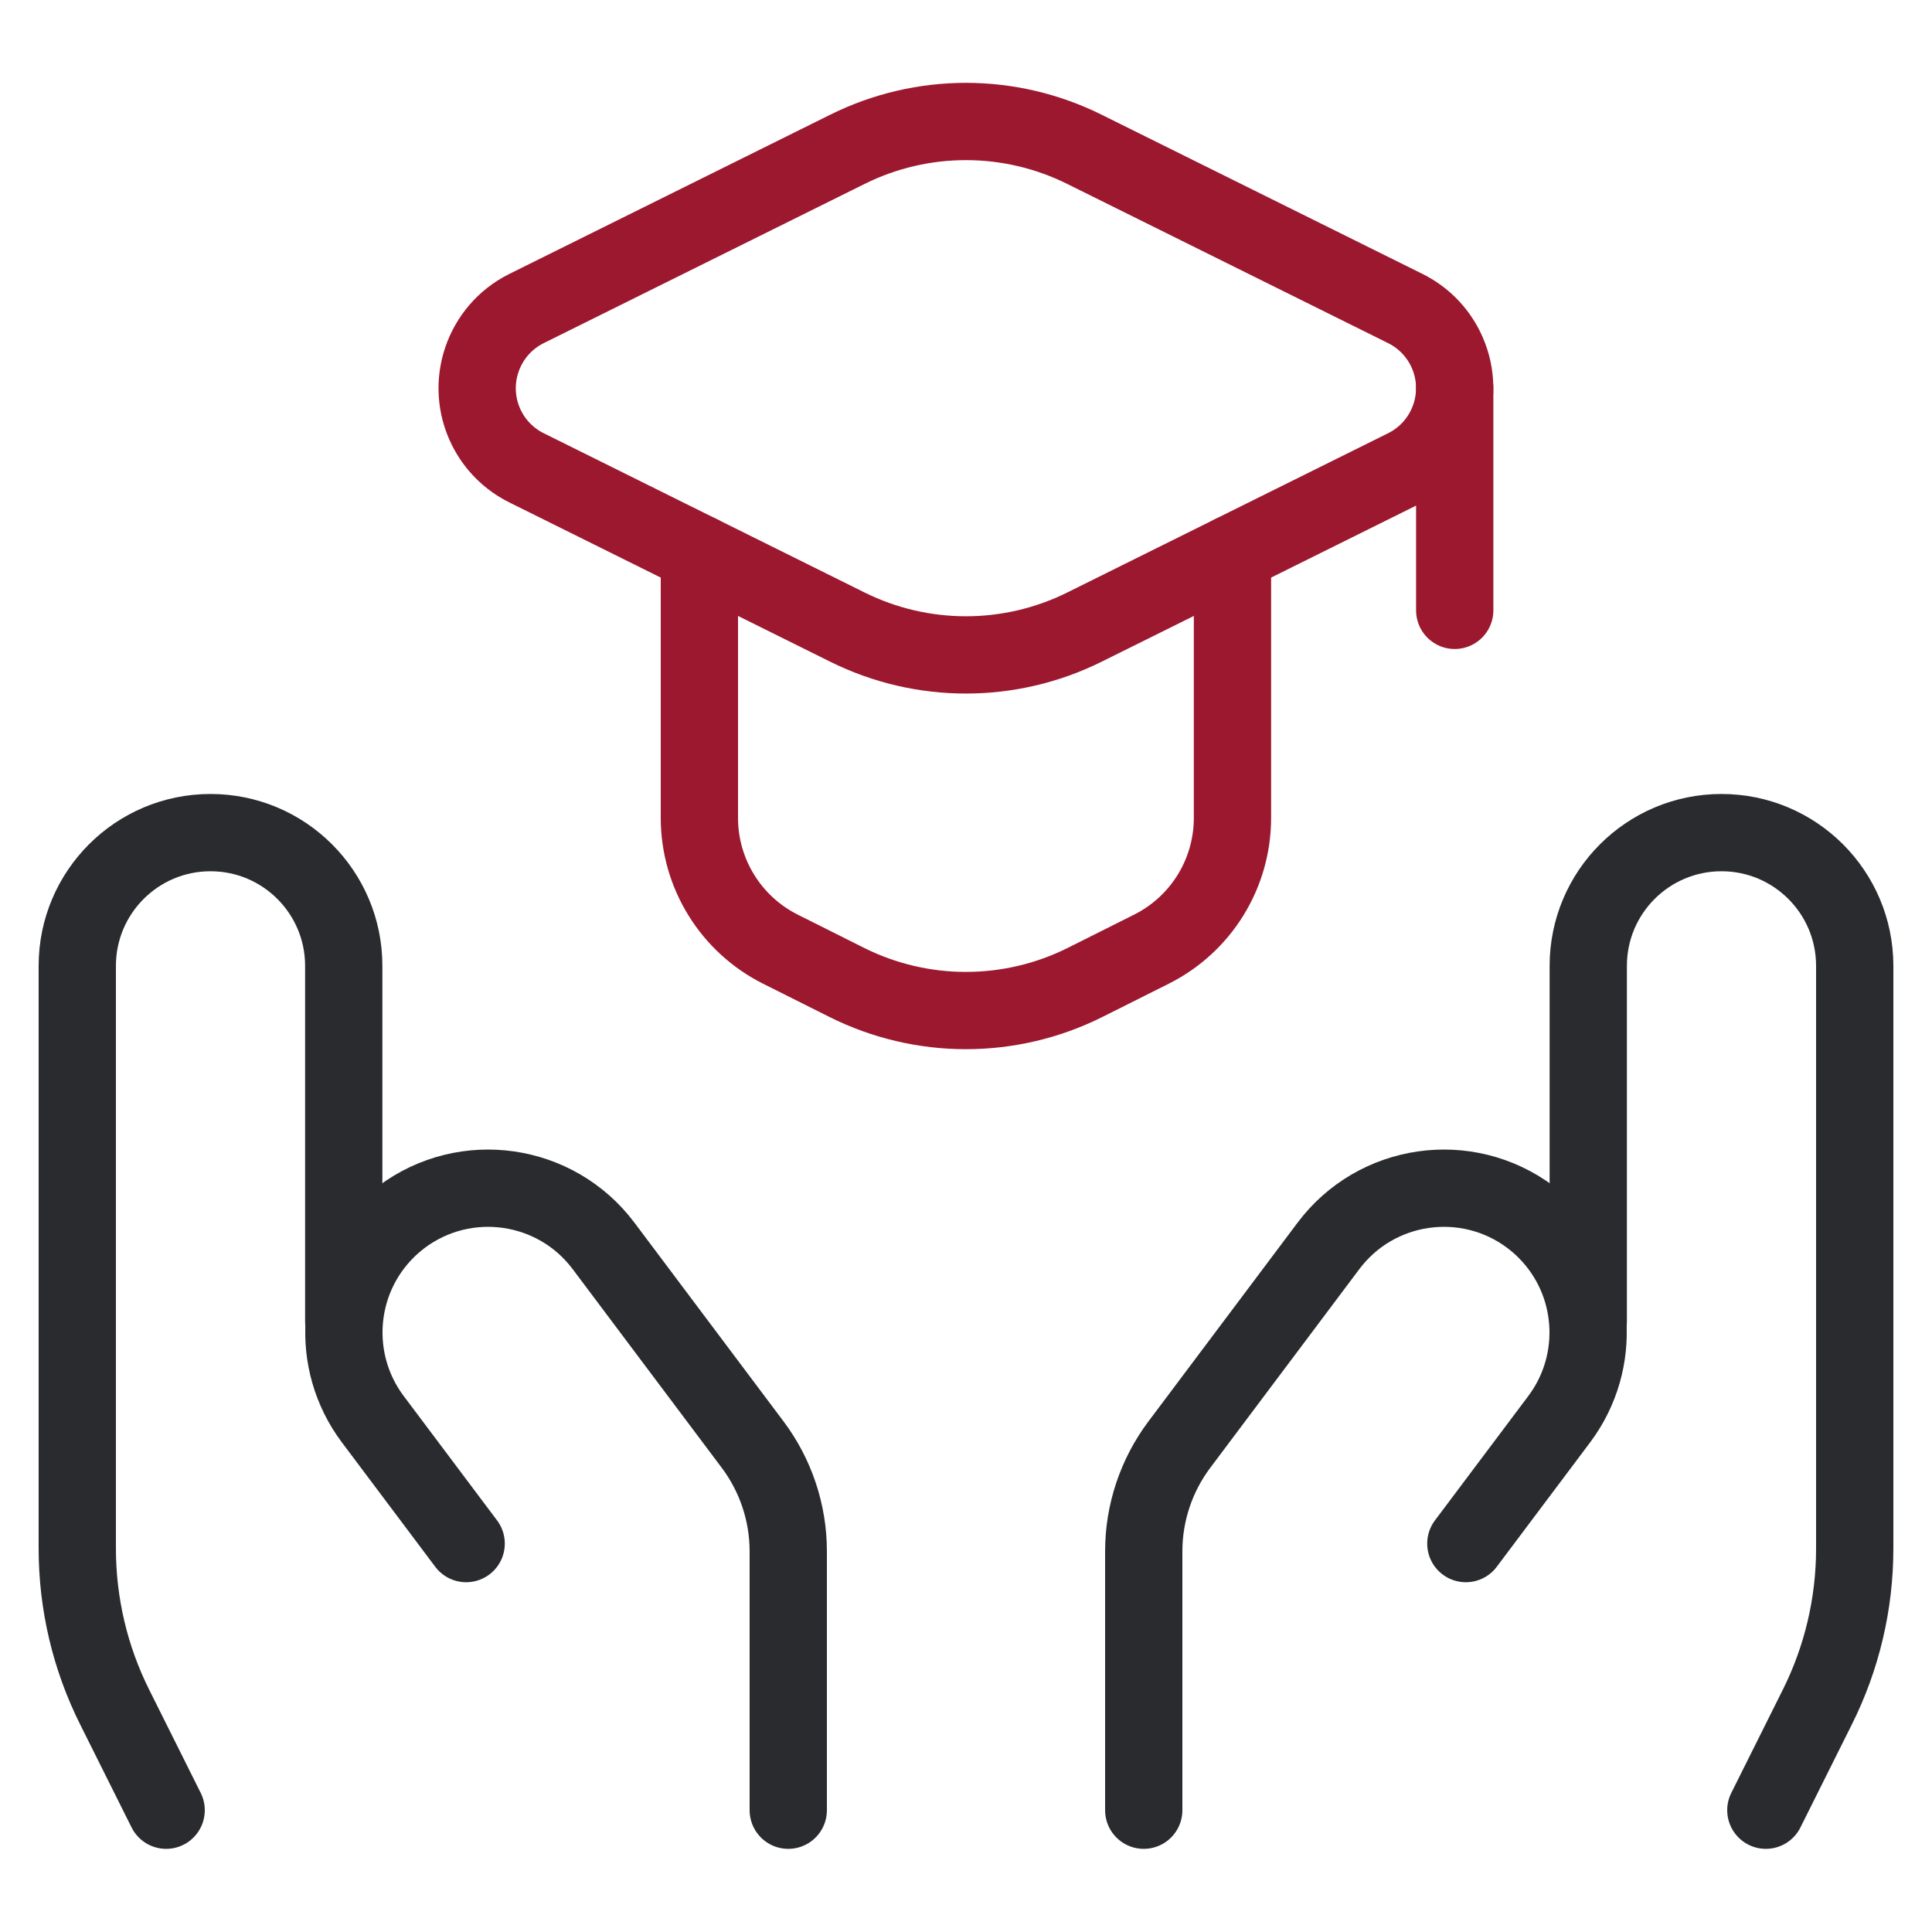
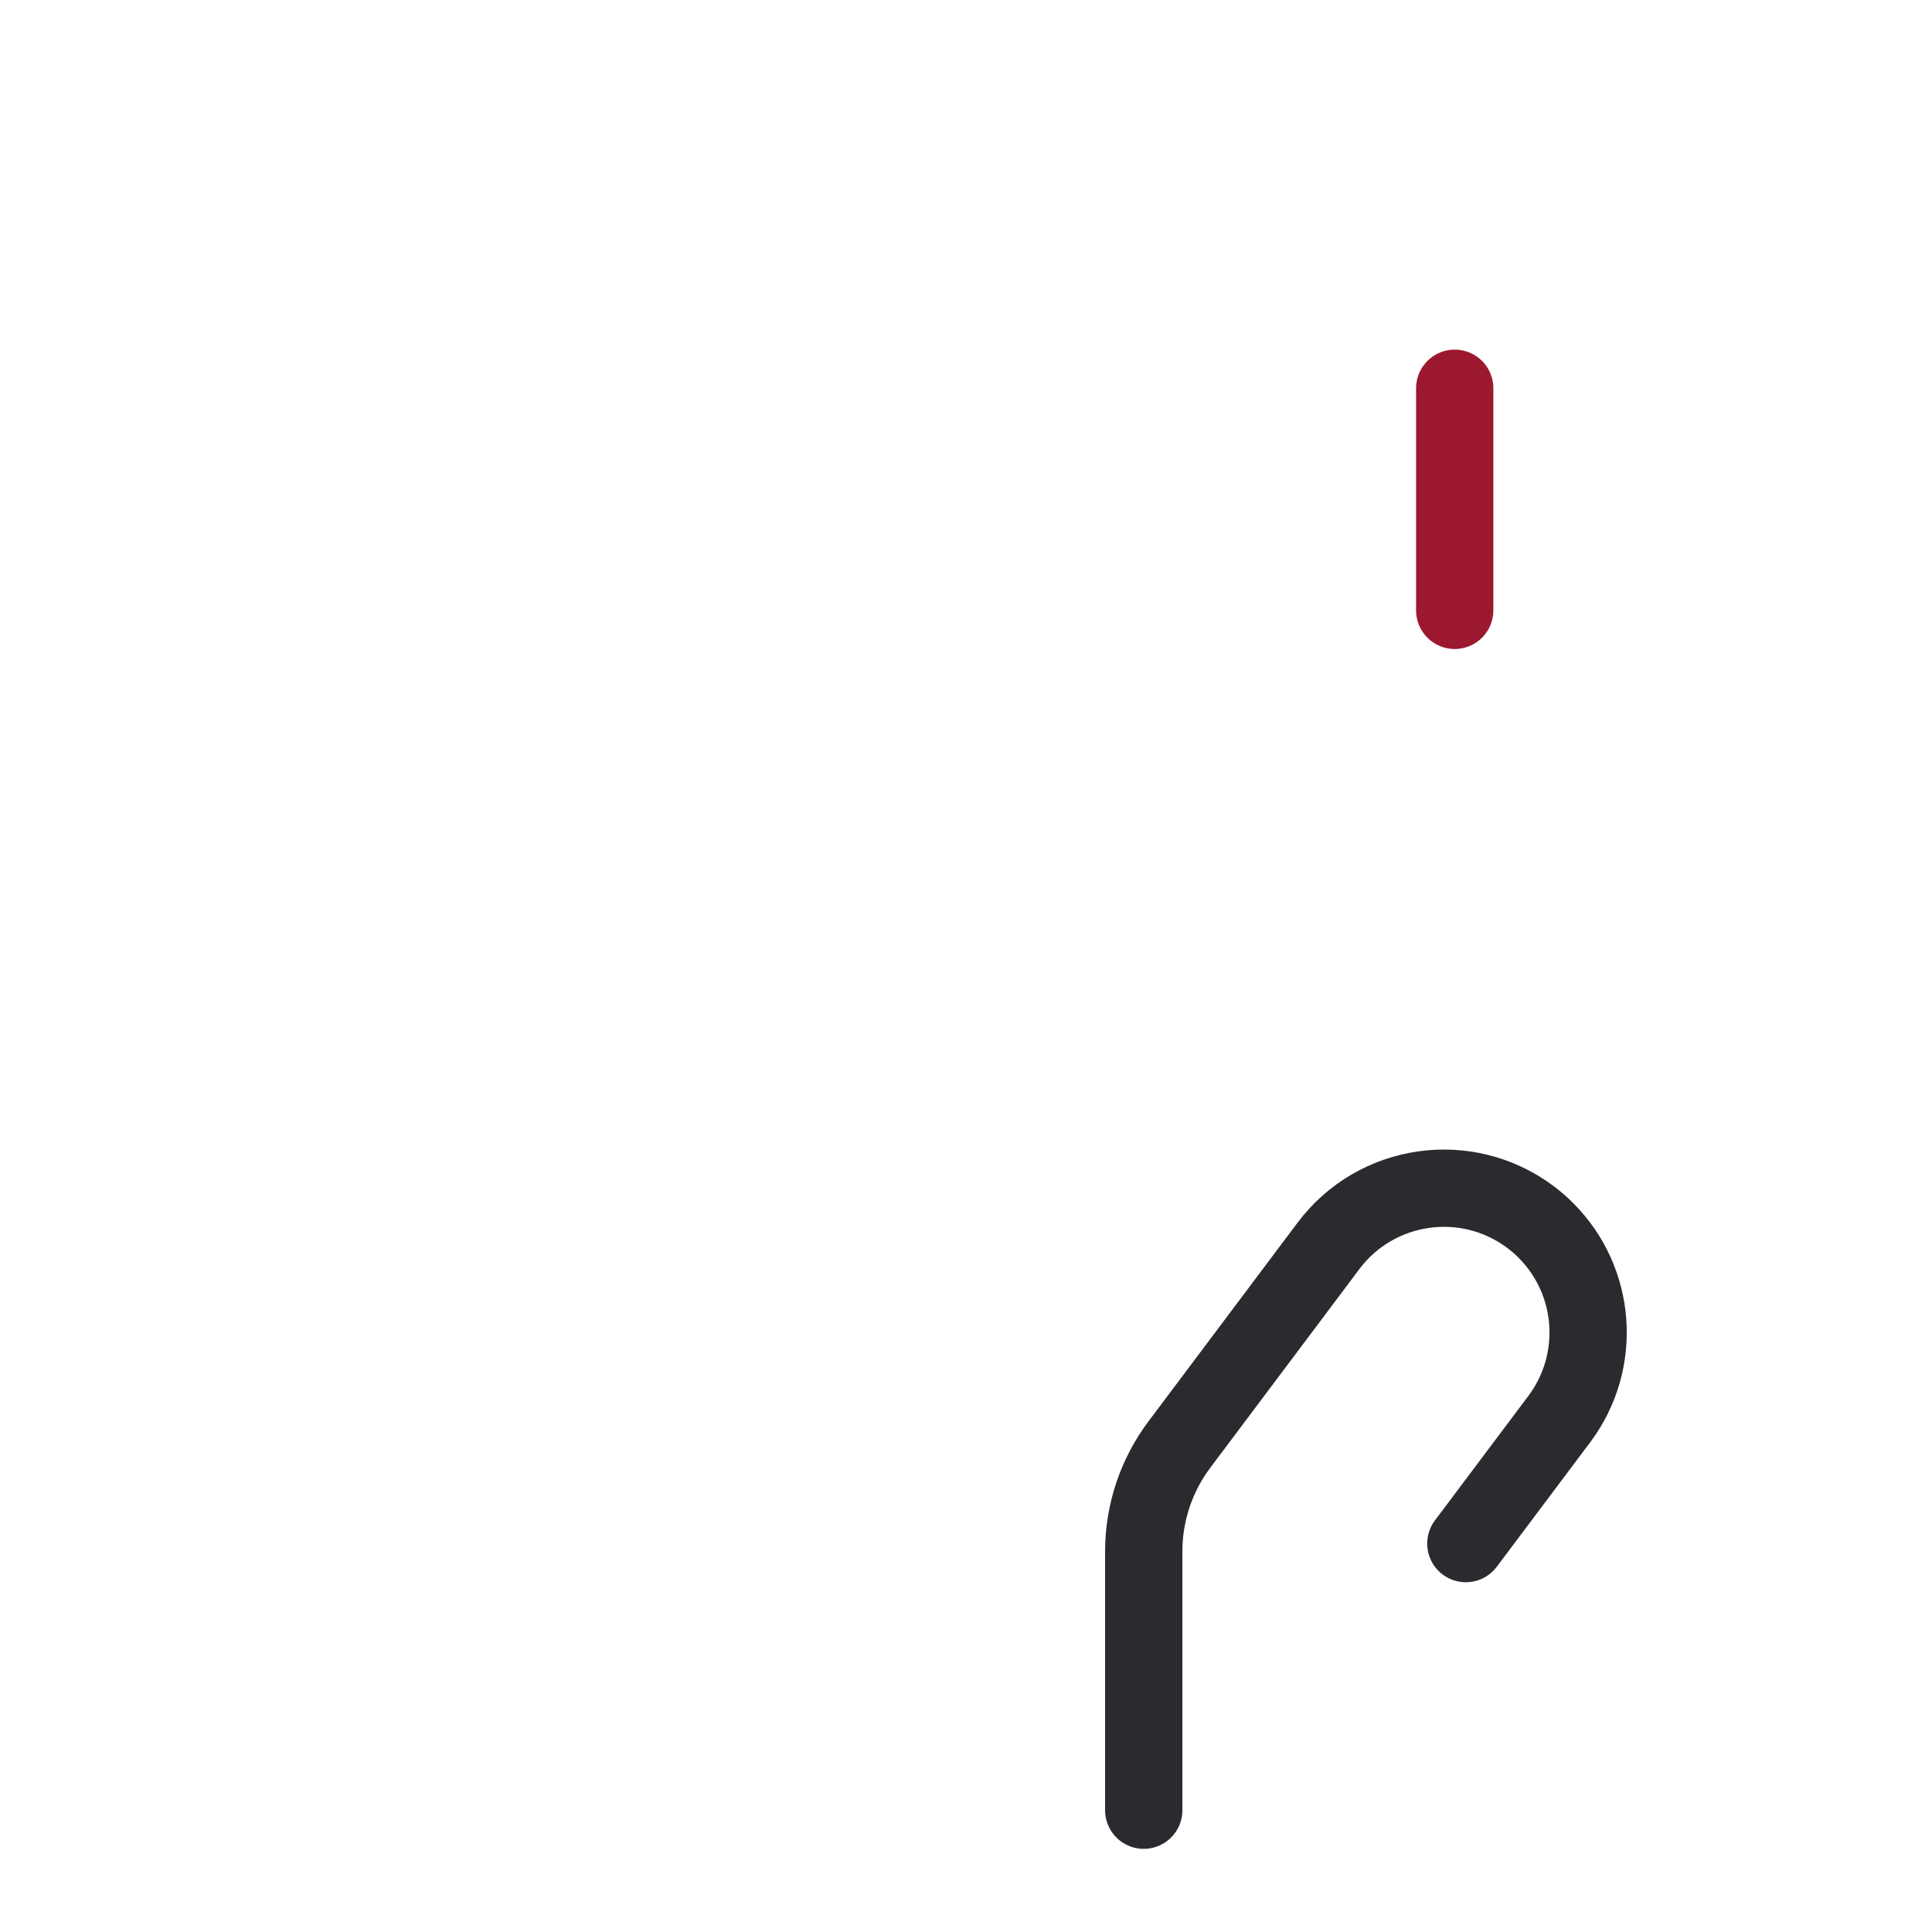
<svg xmlns="http://www.w3.org/2000/svg" id="Livello_1" version="1.1" viewBox="0 0 125 125">
  <defs>
    <style>
      .st0 {
        stroke: #2a2b2f;
      }

      .st0, .st1 {
        fill: none;
        stroke-linecap: round;
        stroke-linejoin: round;
        stroke-width: 5px;
      }

      .st1 {
        stroke: #9c182f;
      }
    </style>
  </defs>
-   <path class="st0" d="M114.25,117.12l3.32-6.65c1.6-3.19,2.43-6.71,2.43-10.28v-37.7c0-4.76-3.86-8.62-8.62-8.62h0c-4.76,0-8.62,3.86-8.62,8.62v23" />
  <path class="st0" d="M74,117.12v-16.75c0-2.49.81-4.91,2.3-6.9l9.65-12.86c3.09-4.12,8.94-4.96,13.07-1.87.35.27.69.55,1,.87h0c3.28,3.28,3.65,8.48.87,12.2l-6.05,8.06" />
-   <path class="st0" d="M10.75,117.12l-3.32-6.65c-1.6-3.19-2.43-6.71-2.43-10.28v-37.7c0-4.76,3.86-8.62,8.62-8.62h0c4.76,0,8.62,3.86,8.62,8.62v23" />
-   <path class="st0" d="M51,117.12v-16.75c0-2.49-.81-4.91-2.3-6.9l-9.65-12.86c-3.09-4.12-8.94-4.96-13.07-1.87-.35.27-.69.55-1,.87h0c-3.28,3.28-3.65,8.48-.87,12.2l6.05,8.06" />
-   <path class="st1" d="M45.25,35.82v17.1c0,3.59,2.03,6.88,5.24,8.49l4.29,2.15c4.86,2.43,10.57,2.43,15.43,0l4.29-2.15c3.21-1.61,5.24-4.89,5.24-8.49v-17.1" />
-   <path class="st1" d="M34.07,30.27l20.77,10.31c4.82,2.39,10.49,2.39,15.31,0l20.77-10.31c2.84-1.41,4.01-4.86,2.6-7.71-.56-1.13-1.47-2.04-2.6-2.6l-20.76-10.3c-4.83-2.4-10.5-2.4-15.33,0l-20.76,10.3c-2.84,1.41-4.01,4.86-2.6,7.71.56,1.13,1.47,2.04,2.6,2.6Z" />
  <path class="st1" d="M94.12,25.12v14.37" />
</svg>